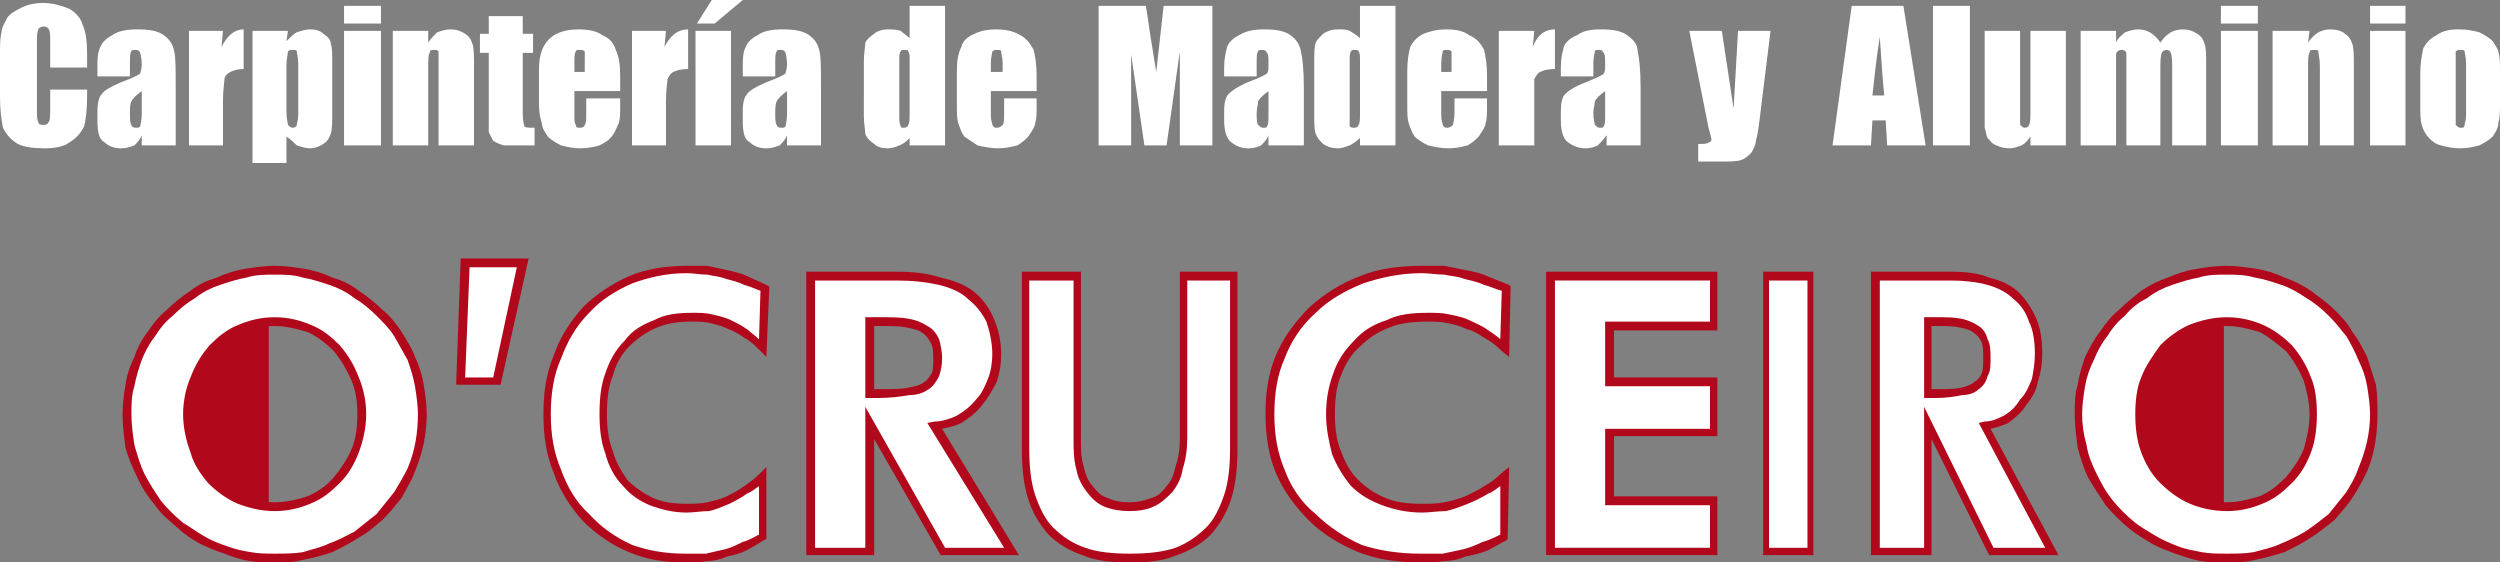
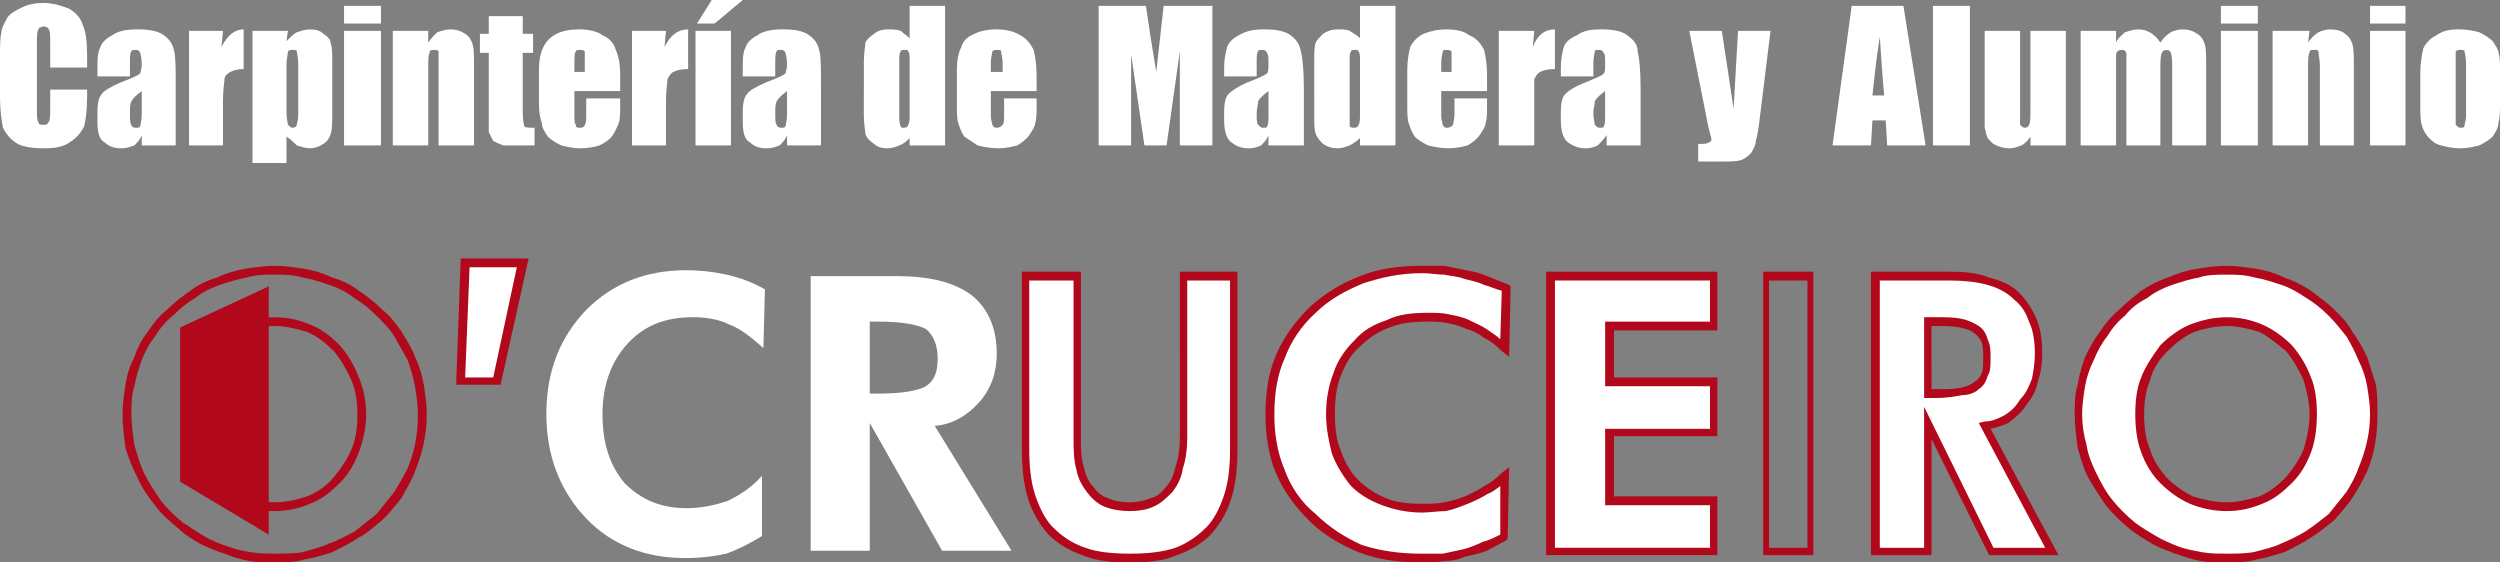
<svg xmlns="http://www.w3.org/2000/svg" version="1.1" id="Capa_1" x="0px" y="0px" width="200px" height="45px" viewBox="0 0 200 45" enable-background="new 0 0 200 45" xml:space="preserve">
  <rect x="0" y="0" width="200" height="45" fill="#808080" stroke="none" />
  <g>
    <path fill="#FFFFFF" d="M6.97,5.404H4.017V3.406c0-0.587,0-0.939-0.12-1.056c0-0.118-0.236-0.235-0.354-0.235   c-0.236,0-0.472,0.118-0.472,0.235C2.953,2.584,2.953,2.937,2.953,3.523v5.171c0,0.587,0,0.939,0.118,1.057   c0,0.235,0.236,0.235,0.354,0.235c0.236,0,0.354,0,0.472-0.235c0.12-0.117,0.12-0.587,0.12-1.174V7.167H6.97v0.469   c0,1.176-0.118,1.998-0.236,2.467c-0.236,0.472-0.592,0.941-1.182,1.293c-0.472,0.352-1.18,0.469-2.008,0.469   c-0.944,0-1.652-0.117-2.126-0.352c-0.59-0.352-0.944-0.821-1.181-1.293C0.118,9.634,0,8.812,0,7.753V4.465   c0-0.824,0-1.411,0.118-1.88c0-0.352,0.236-0.704,0.472-1.176c0.236-0.352,0.708-0.587,1.18-0.822   c0.474-0.235,1.064-0.352,1.654-0.352c0.828,0,1.536,0.235,2.126,0.469c0.59,0.353,0.946,0.822,1.064,1.293   c0.236,0.47,0.354,1.292,0.354,2.35V5.404z M10.395,6.11H7.796V5.404c0-0.704,0-1.174,0.236-1.646   C8.15,3.406,8.506,3.054,8.978,2.819c0.472-0.352,1.18-0.469,2.008-0.469c0.944,0,1.652,0.117,2.126,0.469   c0.472,0.352,0.708,0.704,0.826,1.293c0.118,0.469,0.118,1.409,0.118,2.937v4.582h-2.716V10.81   c-0.118,0.352-0.354,0.587-0.59,0.822c-0.356,0.117-0.592,0.234-1.064,0.234c-0.472,0-0.944-0.117-1.3-0.469   c-0.472-0.235-0.59-0.822-0.59-1.763V8.929c0-0.706,0.118-1.176,0.354-1.411C8.268,7.284,8.86,6.932,9.686,6.58   c0.944-0.352,1.418-0.589,1.537-0.706c0-0.118,0.118-0.352,0.118-0.705c0-0.587-0.118-0.822-0.118-0.939   c-0.118-0.235-0.236-0.235-0.354-0.235c-0.238,0-0.356,0-0.356,0.118c-0.118,0.117-0.118,0.469-0.118,0.939V6.11z M11.341,7.284   c-0.472,0.352-0.71,0.587-0.829,0.822c-0.118,0.237-0.118,0.589-0.118,0.941c0,0.47,0,0.822,0.118,0.939   c0,0.117,0.118,0.235,0.356,0.235c0.236,0,0.236,0,0.354-0.118c0-0.117,0.118-0.469,0.118-0.939V7.284z M17.838,2.467L17.72,3.758   c0.472-0.939,1.062-1.408,1.772-1.408v3.171c-0.474,0-0.829,0.117-1.064,0.234c-0.236,0.118-0.472,0.354-0.472,0.589   c0,0.235-0.118,0.822-0.118,1.761v3.526h-2.716V2.467H17.838z M23.035,2.467l-0.118,0.822c0.354-0.353,0.59-0.587,0.826-0.705   c0.356-0.117,0.71-0.234,1.064-0.234c0.472,0,0.826,0.117,1.063,0.352c0.356,0.234,0.592,0.469,0.592,0.821   c0.118,0.235,0.118,0.824,0.118,1.528v3.877c0,0.822,0,1.409-0.118,1.763c-0.118,0.352-0.236,0.586-0.592,0.821   c-0.354,0.235-0.708,0.352-1.063,0.352s-0.708-0.117-1.064-0.234c-0.236-0.235-0.472-0.47-0.826-0.705v2.115h-2.717V2.467H23.035z    M23.861,5.169c0-0.587-0.118-0.939-0.118-1.056c0-0.118-0.118-0.118-0.354-0.118c-0.118,0-0.236,0-0.354,0.118   c0,0.234-0.118,0.587-0.118,1.056v3.76c0,0.587,0.118,0.939,0.118,1.057c0.118,0.117,0.236,0.235,0.354,0.235   c0.236,0,0.354-0.118,0.354-0.235c0-0.118,0.118-0.352,0.118-0.822V5.169z M30.477,0.47V1.88h-2.953V0.47H30.477z M30.477,2.467   v9.164h-2.953V2.467H30.477z M34.258,2.467v0.939c0.236-0.352,0.472-0.587,0.71-0.822c0.354-0.117,0.708-0.234,1.062-0.234   c0.472,0,0.826,0.117,1.182,0.352c0.354,0.234,0.472,0.469,0.59,0.821c0.118,0.354,0.118,0.941,0.118,1.763v6.345h-2.835V5.286   c0-0.586,0-0.939,0-1.173c-0.118-0.118-0.118-0.118-0.356-0.118c-0.236,0-0.354,0-0.354,0.235   c-0.118,0.117-0.118,0.587-0.118,1.292v6.11h-2.834V2.467H34.258z M41.82,1.292v1.411h0.826V4.23H41.82v4.816   c0,0.705,0.118,0.939,0.118,1.057c0.118,0.118,0.354,0.118,0.826,0.118v1.411h-1.18c-0.592,0-1.064,0-1.3,0   c-0.354-0.118-0.59-0.235-0.826-0.353c-0.118-0.234-0.238-0.469-0.356-0.704c0-0.237,0-0.824,0-1.763V4.23h-0.708V2.702h0.708   V1.292H41.82z M49.615,7.284h-3.663v1.998c0,0.352,0,0.586,0.12,0.704c0,0.235,0.118,0.235,0.354,0.235   c0.236,0,0.354-0.118,0.354-0.235c0.118-0.118,0.118-0.47,0.118-0.939V7.871h2.716v0.706c0,0.469,0,0.939-0.118,1.291   c-0.118,0.235-0.236,0.589-0.472,0.941c-0.236,0.352-0.59,0.587-1.064,0.822c-0.354,0.117-0.944,0.234-1.534,0.234   c-0.592,0-1.064-0.117-1.537-0.234c-0.472-0.235-0.826-0.47-1.062-0.705c-0.238-0.352-0.474-0.706-0.474-1.059   c-0.118-0.352-0.236-0.822-0.236-1.526V5.639c0-0.822,0.118-1.409,0.354-1.88c0.236-0.469,0.592-0.822,1.064-1.056   c0.472-0.235,1.063-0.352,1.772-0.352c0.708,0,1.417,0.117,1.891,0.469c0.59,0.235,0.944,0.704,1.062,1.176   c0.236,0.47,0.354,1.174,0.354,1.996V7.284z M46.781,5.756V5.052c0-0.47,0-0.705,0-0.939c-0.118-0.118-0.236-0.118-0.354-0.118   c-0.236,0-0.354,0-0.354,0.118c-0.12,0.117-0.12,0.469-0.12,0.939v0.704H46.781z M53.278,2.467L53.16,3.758   c0.472-0.939,1.063-1.408,1.891-1.408v3.171c-0.592,0-0.946,0.117-1.183,0.234c-0.236,0.118-0.354,0.354-0.472,0.589   c0,0.235-0.118,0.822-0.118,1.761v3.526h-2.717V2.467H53.278z M58.476,2.467v9.164h-2.835V2.467H58.476z M59.422,0l-2.245,1.88   h-1.418L56.939,0H59.422z M62.021,6.11h-2.599V5.404c0-0.704,0-1.174,0.236-1.646c0.118-0.352,0.472-0.704,0.944-0.939   c0.472-0.352,1.182-0.469,2.008-0.469c0.944,0,1.654,0.117,2.126,0.469s0.708,0.704,0.826,1.293   c0.118,0.469,0.118,1.409,0.118,2.937v4.582h-2.717V10.81c-0.118,0.352-0.354,0.587-0.59,0.822   c-0.354,0.117-0.59,0.234-1.064,0.234c-0.472,0-0.944-0.117-1.298-0.469c-0.472-0.235-0.59-0.822-0.59-1.763V8.929   c0-0.706,0.118-1.176,0.354-1.411c0.118-0.235,0.708-0.587,1.534-0.939c0.946-0.352,1.418-0.589,1.537-0.706   c0-0.118,0.118-0.352,0.118-0.705c0-0.587-0.118-0.822-0.118-0.939c-0.118-0.235-0.236-0.235-0.354-0.235   c-0.236,0-0.354,0-0.354,0.118c-0.118,0.117-0.118,0.469-0.118,0.939V6.11z M62.964,7.284c-0.472,0.352-0.708,0.587-0.826,0.822   c-0.118,0.237-0.118,0.589-0.118,0.941c0,0.47,0,0.822,0.118,0.939c0,0.117,0.118,0.235,0.354,0.235c0.236,0,0.236,0,0.354-0.118   c0-0.117,0.118-0.469,0.118-0.939V7.284z" />
    <path fill="#FFFFFF" d="M75.605,0.47v11.162h-2.835v-0.587c-0.236,0.234-0.474,0.469-0.828,0.587   c-0.236,0.117-0.59,0.234-0.944,0.234c-0.472,0-0.829-0.117-1.064-0.352c-0.354-0.235-0.59-0.469-0.708-0.821   c0-0.235-0.118-0.824-0.118-1.411V4.934c0-0.704,0.118-1.176,0.118-1.528c0.118-0.235,0.354-0.47,0.708-0.704   c0.236-0.235,0.71-0.352,1.064-0.352c0.354,0,0.708,0,1.062,0.117c0.236,0.235,0.474,0.352,0.71,0.587V0.47H75.605z M72.771,4.817   c0-0.352,0-0.587-0.118-0.704c0-0.118-0.118-0.118-0.238-0.118c-0.236,0-0.354,0-0.354,0.118c-0.118,0.117-0.118,0.352-0.118,0.704   v4.465c0,0.352,0,0.586,0.118,0.821c0,0.118,0.118,0.118,0.236,0.118c0.238,0,0.356-0.118,0.356-0.235   c0.118-0.118,0.118-0.47,0.118-0.939V4.817z M82.929,7.284h-3.661v1.998c0,0.352,0.118,0.586,0.118,0.704   c0.118,0.235,0.236,0.235,0.354,0.235c0.236,0,0.354-0.118,0.472-0.235c0.118-0.118,0.118-0.47,0.118-0.939V7.871h2.599v0.706   c0,0.469,0,0.939-0.118,1.291c0,0.235-0.236,0.589-0.472,0.941c-0.236,0.352-0.59,0.587-0.944,0.822   c-0.474,0.117-0.946,0.234-1.536,0.234s-1.182-0.117-1.654-0.234c-0.354-0.235-0.708-0.47-1.063-0.705   c-0.236-0.352-0.356-0.706-0.474-1.059C76.55,9.516,76.55,9.046,76.55,8.342V5.639c0-0.822,0.118-1.409,0.356-1.88   c0.118-0.469,0.472-0.822,1.062-1.056c0.472-0.235,1.064-0.352,1.654-0.352c0.827,0,1.417,0.117,2.009,0.469   c0.472,0.235,0.826,0.704,1.062,1.176c0.118,0.47,0.236,1.174,0.236,1.996V7.284z M80.212,5.756V5.052   c0-0.47-0.118-0.705-0.118-0.939c0-0.118-0.118-0.118-0.354-0.118c-0.118,0-0.236,0-0.354,0.118c0,0.117-0.118,0.469-0.118,0.939   v0.704H80.212z" />
    <path fill="#FFFFFF" d="M96.988,0.47v11.162h-2.601V4.113l-1.062,7.519h-1.772l-1.063-7.284v7.284h-2.599V0.47h3.779   c0.118,0.704,0.236,1.528,0.354,2.35L92.5,5.756l0.59-5.286H96.988z M100.533,6.11h-2.601V5.404c0-0.704,0.118-1.174,0.236-1.646   c0.118-0.352,0.472-0.704,0.946-0.939c0.59-0.352,1.182-0.469,2.008-0.469c0.944,0,1.652,0.117,2.125,0.469   c0.472,0.352,0.708,0.704,0.826,1.293c0.118,0.469,0.235,1.409,0.235,2.937v4.582h-2.832V10.81   c-0.118,0.352-0.354,0.587-0.59,0.822c-0.236,0.117-0.59,0.234-0.946,0.234c-0.59,0-0.944-0.117-1.418-0.469   c-0.354-0.235-0.59-0.822-0.59-1.763V8.929c0-0.706,0.118-1.176,0.354-1.411s0.71-0.587,1.536-0.939   c0.946-0.352,1.418-0.589,1.537-0.706c0.118-0.118,0.118-0.352,0.118-0.705c0-0.587,0-0.822-0.118-0.939   c-0.118-0.235-0.236-0.235-0.354-0.235c-0.236,0-0.354,0-0.354,0.118c-0.118,0.117-0.118,0.469-0.118,0.939V6.11z M101.478,7.284   c-0.473,0.352-0.708,0.587-0.826,0.822c0,0.237-0.118,0.589-0.118,0.941c0,0.47,0,0.822,0.118,0.939   c0.118,0.117,0.236,0.235,0.354,0.235c0.236,0,0.354,0,0.354-0.118c0.118-0.117,0.118-0.469,0.118-0.939V7.284z M111.636,0.47   v11.162h-2.837v-0.587c-0.236,0.234-0.59,0.469-0.826,0.587c-0.354,0.117-0.59,0.234-0.944,0.234c-0.472,0-0.826-0.117-1.18-0.352   c-0.236-0.235-0.473-0.469-0.591-0.821c-0.117-0.235-0.117-0.824-0.117-1.411V4.934c0-0.704,0-1.176,0.117-1.528   c0.118-0.235,0.354-0.47,0.591-0.704c0.354-0.235,0.708-0.352,1.18-0.352c0.354,0,0.708,0,0.944,0.117   c0.354,0.235,0.59,0.352,0.826,0.587V0.47H111.636z M108.799,4.817c0-0.352,0-0.587-0.118-0.704c0-0.118-0.118-0.118-0.354-0.118   c-0.118,0-0.236,0-0.236,0.118c-0.118,0.117-0.118,0.352-0.118,0.704v4.465c0,0.352,0,0.586,0,0.821   c0.118,0.118,0.236,0.118,0.354,0.118c0.235,0,0.354-0.118,0.354-0.235c0.118-0.118,0.118-0.47,0.118-0.939V4.817z M118.961,7.284   h-3.662v1.998c0,0.352,0.118,0.586,0.118,0.704c0.117,0.235,0.235,0.235,0.354,0.235c0.236,0,0.354-0.118,0.473-0.235   c0-0.118,0.117-0.47,0.117-0.939V7.871h2.601v0.706c0,0.469,0,0.939-0.117,1.291c0,0.235-0.236,0.589-0.473,0.941   c-0.236,0.352-0.59,0.587-0.948,0.822c-0.472,0.117-0.944,0.234-1.534,0.234s-1.181-0.117-1.652-0.234   c-0.472-0.235-0.826-0.47-1.066-0.705c-0.236-0.352-0.354-0.706-0.472-1.059c-0.118-0.352-0.118-0.822-0.118-1.526V5.639   c0-0.822,0.118-1.409,0.236-1.88c0.235-0.469,0.594-0.822,1.065-1.056c0.591-0.235,1.181-0.352,1.771-0.352   c0.826,0,1.417,0.117,1.889,0.469c0.594,0.235,0.948,0.704,1.185,1.176c0.118,0.47,0.235,1.174,0.235,1.996V7.284z M116.125,5.756   V5.052c0-0.47,0-0.705,0-0.939c-0.118-0.118-0.236-0.118-0.354-0.118c-0.236,0-0.354,0-0.354,0.118   c0,0.117-0.118,0.469-0.118,0.939v0.704H116.125z M122.742,2.467l-0.118,1.291c0.354-0.939,0.944-1.408,1.771-1.408v3.171   c-0.59,0-0.944,0.117-1.18,0.234c-0.236,0.118-0.354,0.354-0.473,0.589c0,0.235,0,0.822,0,1.761v3.526h-2.837V2.467H122.742z    M127.468,6.11h-2.601V5.404c0-0.704,0.117-1.174,0.235-1.646c0.118-0.352,0.473-0.704,1.063-0.939   c0.477-0.352,1.066-0.469,1.893-0.469c0.944,0,1.652,0.117,2.124,0.469c0.473,0.352,0.83,0.704,0.83,1.293   c0.118,0.469,0.236,1.409,0.236,2.937v4.582h-2.719V10.81c-0.235,0.352-0.472,0.587-0.708,0.822   c-0.236,0.117-0.59,0.234-0.944,0.234c-0.476,0-0.948-0.117-1.42-0.469c-0.354-0.235-0.59-0.822-0.59-1.763V8.929   c0-0.706,0.117-1.176,0.354-1.411s0.708-0.587,1.656-0.939c0.826-0.352,1.417-0.589,1.417-0.706   c0.117-0.118,0.117-0.352,0.117-0.705c0-0.587,0-0.822-0.117-0.939c-0.118-0.235-0.236-0.235-0.354-0.235   c-0.236,0-0.354,0-0.354,0.118c0,0.117-0.117,0.469-0.117,0.939V6.11z M128.411,7.284c-0.472,0.352-0.708,0.587-0.826,0.822   c0,0.237-0.117,0.589-0.117,0.941c0,0.47,0.117,0.822,0.117,0.939c0.118,0.117,0.236,0.235,0.354,0.235   c0.236,0,0.354,0,0.354-0.118c0.117-0.117,0.117-0.469,0.117-0.939V7.284z" />
    <path fill="#FFFFFF" d="M141.643,2.467l-0.826,6.697c-0.118,1.057-0.236,1.763-0.354,2.115c0,0.353-0.235,0.705-0.354,0.939   c-0.236,0.235-0.477,0.472-0.83,0.589c-0.354,0.118-0.944,0.118-1.771,0.118h-1.652v-1.411c0.472,0,0.708,0,0.826-0.117   c0.118,0,0.236-0.118,0.236-0.235s-0.118-0.469-0.236-0.941l-1.539-7.753h2.602l0.943,6.227l0.354-6.227H141.643z" />
    <path fill="#FFFFFF" d="M152.273,0.47l1.774,11.162h-3.073l-0.118-1.998h-1.062l-0.118,1.998h-3.073l1.534-11.162H152.273z    M150.738,7.636c-0.117-1.173-0.235-2.819-0.354-4.699c-0.354,2.232-0.473,3.76-0.59,4.699H150.738z M157.592,0.47v11.162h-2.954   V0.47H157.592z M165.268,2.467v9.164h-2.832v-0.705c-0.236,0.352-0.473,0.587-0.712,0.705c-0.354,0.117-0.591,0.234-0.944,0.234   c-0.473,0-0.826-0.117-1.063-0.234c-0.354-0.118-0.473-0.353-0.708-0.587c-0.118-0.235-0.118-0.47-0.236-0.824   c0-0.235,0-0.705,0-1.526V2.467h2.833v6.227c0,0.822,0,1.174,0,1.292c0.118,0.117,0.24,0.235,0.357,0.235   c0.236,0,0.354-0.118,0.354-0.235c0.118-0.118,0.118-0.587,0.118-1.292V2.467H165.268z M169.285,2.467v0.939   c0.118-0.352,0.472-0.587,0.708-0.822c0.354-0.117,0.712-0.234,1.066-0.234c0.708,0,1.298,0.352,1.771,1.056   c0.235-0.352,0.472-0.587,0.826-0.822c0.235-0.117,0.59-0.234,0.944-0.234c0.476,0,0.83,0.117,1.184,0.352   c0.354,0.234,0.473,0.469,0.591,0.821c0.117,0.354,0.117,0.824,0.117,1.646v6.462h-2.718V5.639c0-0.705,0-1.174-0.118-1.409   c0-0.117-0.118-0.235-0.354-0.235c-0.118,0-0.354,0.118-0.354,0.235c-0.118,0.235-0.118,0.704-0.118,1.409v5.993h-2.719V5.874   c0-0.939,0-1.409,0-1.644c-0.118-0.235-0.236-0.235-0.354-0.235s-0.236,0-0.354,0.118c-0.118,0.117-0.118,0.234-0.118,0.352   c0,0.117,0,0.469,0,0.821v6.345h-2.833V2.467H169.285z M180.628,0.47V1.88h-2.955V0.47H180.628z M180.628,2.467v9.164h-2.955V2.467   H180.628z M184.763,2.467l-0.118,0.939c0.236-0.352,0.472-0.587,0.826-0.822c0.236-0.117,0.59-0.234,0.944-0.234   c0.472,0,0.944,0.117,1.18,0.352c0.354,0.234,0.473,0.469,0.591,0.821c0.122,0.354,0.122,0.941,0.122,1.763v6.345h-2.719V5.286   c0-0.586-0.118-0.939-0.118-1.173c0-0.118-0.118-0.118-0.354-0.118c-0.235,0-0.354,0-0.354,0.235   c-0.118,0.117-0.118,0.587-0.118,1.292v6.11h-2.837V2.467H184.763z M192.438,0.47V1.88h-2.833V0.47H192.438z M192.438,2.467v9.164   h-2.833V2.467H192.438z M200,5.756v2.232c0,0.824,0,1.411-0.118,1.763c0,0.47-0.236,0.824-0.472,1.176   c-0.236,0.235-0.591,0.47-1.063,0.705c-0.472,0.117-0.944,0.234-1.538,0.234c-0.591,0-1.063-0.117-1.534-0.234   c-0.473-0.118-0.709-0.353-0.944-0.587c-0.236-0.235-0.473-0.587-0.591-1.059c-0.117-0.352-0.117-0.939-0.117-1.763v-2.35   c0-0.822,0.117-1.409,0.235-1.996c0.236-0.472,0.591-0.824,1.063-1.059c0.472-0.352,1.063-0.469,1.771-0.469   c0.712,0,1.185,0.117,1.656,0.234c0.472,0.235,0.826,0.47,1.063,0.705c0.235,0.352,0.472,0.706,0.472,0.941   C200,4.582,200,5.052,200,5.756L200,5.756z M197.285,5.052c0-0.47-0.118-0.822-0.118-0.939c0-0.118-0.122-0.118-0.357-0.118   c-0.118,0-0.236,0-0.354,0.118c0,0.117,0,0.469,0,0.939v4.112c0,0.47,0,0.704,0,0.822c0.118,0.117,0.236,0.235,0.354,0.235   c0.235,0,0.357,0,0.357-0.235c0-0.118,0.118-0.352,0.118-0.704V5.052z" />
-     <polygon fill-rule="evenodd" clip-rule="evenodd" fill="#B2081B" points="177.909,22.91 170.705,26.198 170.705,38.536    177.909,42.766  " />
    <polygon fill-rule="evenodd" clip-rule="evenodd" fill="#B2081B" points="21.499,22.91 14.411,26.198 14.411,38.536 21.499,42.766     " />
-     <path fill="#FFFFFF" d="M33.786,33.133c0,1.644-0.354,3.056-0.944,4.464c-0.592,1.408-1.418,2.704-2.483,3.761   c-1.18,1.057-2.48,1.878-3.897,2.465c-1.418,0.587-2.955,0.825-4.489,0.825c-1.3,0-2.719-0.238-3.899-0.59   c-1.3-0.471-2.48-1.175-3.663-1.996c-1.298-1.174-2.362-2.469-3.188-3.995c-0.71-1.526-1.064-3.173-1.064-4.934   c0-1.526,0.236-3.057,0.828-4.465c0.59-1.409,1.535-2.587,2.599-3.644c1.18-1.173,2.363-1.997,3.899-2.584   c1.417-0.587,2.953-0.822,4.489-0.822c1.534,0,3.071,0.235,4.489,0.822c1.535,0.587,2.717,1.411,3.897,2.584   c1.064,1.057,2.008,2.234,2.483,3.644C33.432,30.076,33.786,31.606,33.786,33.133L33.786,33.133z M21.973,40.536   c2.008,0,3.661-0.709,4.961-2.117c1.298-1.409,2.009-3.174,2.009-5.286c0-2.117-0.71-3.878-2.009-5.287   c-1.3-1.412-2.953-2.116-4.961-2.116c-2.009,0-3.663,0.704-4.963,2.116c-1.298,1.409-2.008,3.17-2.008,5.287   c0,2.112,0.71,3.877,2.008,5.286C18.31,39.827,19.964,40.536,21.973,40.536L21.973,40.536z" />
    <path fill="#B2081B" d="M34.14,33.133c0,1.644-0.354,3.173-0.944,4.582c-0.236,0.704-0.71,1.408-1.064,2.112   c-0.472,0.591-0.944,1.178-1.534,1.765c-0.592,0.47-1.183,1.057-1.891,1.409c-0.71,0.469-1.418,0.821-2.126,1.174   c-0.71,0.234-1.536,0.473-2.245,0.591C23.507,45,22.799,45,21.973,45c-0.71,0-1.418,0-2.009-0.117   c-0.71-0.117-1.418-0.353-2.008-0.591c-0.71-0.234-1.3-0.47-2.008-0.822c-0.59-0.352-1.183-0.704-1.654-1.173   c-0.708-0.588-1.417-1.175-1.891-1.879c-0.59-0.708-1.062-1.413-1.417-2.234c-0.356-0.704-0.71-1.525-0.946-2.348   c-0.118-0.942-0.236-1.765-0.236-2.703c0-0.822,0.118-1.644,0.236-2.353c0.118-0.821,0.354-1.525,0.71-2.229   c0.236-0.705,0.59-1.409,1.062-2c0.472-0.704,0.944-1.291,1.537-1.761c0.59-0.587,1.18-1.057,1.891-1.527   c0.59-0.47,1.298-0.822,2.126-1.057c0.708-0.352,1.534-0.587,2.244-0.704c0.826-0.12,1.535-0.237,2.363-0.237   c0.826,0,1.534,0.117,2.362,0.237c0.708,0.117,1.535,0.352,2.245,0.704c0.826,0.235,1.534,0.587,2.126,1.057   c0.708,0.471,1.298,0.94,1.891,1.527c0.59,0.47,1.062,1.057,1.534,1.761c0.354,0.591,0.828,1.295,1.064,2   c0.354,0.704,0.59,1.525,0.708,2.229C34.022,31.606,34.14,32.311,34.14,33.133L34.14,33.133z M32.604,37.479   c0.592-1.408,0.828-2.821,0.828-4.347c0-0.705-0.118-1.526-0.236-2.234c-0.118-0.704-0.354-1.409-0.592-2.113   c-0.354-0.587-0.708-1.291-1.063-1.878c-0.354-0.591-0.944-1.178-1.418-1.647c-0.59-0.587-1.18-1.057-1.771-1.408   c-0.592-0.472-1.3-0.824-2.008-1.059c-0.71-0.235-1.418-0.469-2.126-0.587c-0.71-0.235-1.537-0.235-2.245-0.235   c-0.71,0-1.537,0-2.245,0.235c-0.71,0.118-1.418,0.352-2.126,0.587c-0.71,0.235-1.418,0.587-2.008,1.059   c-0.592,0.352-1.183,0.821-1.772,1.408c-0.59,0.47-1.064,1.057-1.418,1.647c-0.472,0.587-0.826,1.291-1.062,1.878   c-0.236,0.704-0.472,1.409-0.59,2.113c-0.238,0.708-0.238,1.529-0.238,2.234c0,0.821,0.118,1.644,0.238,2.465   c0.236,0.825,0.472,1.646,0.826,2.352c0.354,0.704,0.826,1.408,1.3,2.116c0.472,0.588,1.062,1.175,1.771,1.761   c0.592,0.353,1.064,0.705,1.654,1.057c0.59,0.353,1.182,0.587,1.891,0.822c0.59,0.234,1.18,0.353,1.89,0.47   c0.59,0.117,1.298,0.117,1.891,0.117c0.708,0,1.534,0,2.245-0.117c0.708-0.235,1.416-0.353,2.126-0.705   c0.708-0.234,1.298-0.587,2.008-0.938c0.59-0.47,1.18-0.939,1.771-1.409c0.474-0.586,0.946-1.178,1.418-1.765   C31.896,38.771,32.25,38.184,32.604,37.479L32.604,37.479z M21.973,40.184c0.944,0,1.888-0.239,2.599-0.474   c0.826-0.353,1.536-0.822,2.126-1.526c0.59-0.704,1.062-1.408,1.416-2.229c0.356-0.826,0.474-1.766,0.474-2.821   c0-0.939-0.118-1.883-0.474-2.704c-0.354-0.822-0.826-1.644-1.416-2.348c-0.59-0.587-1.3-1.174-2.126-1.53   c-0.828-0.234-1.654-0.47-2.599-0.47c-0.946,0-1.772,0.235-2.601,0.47c-0.826,0.356-1.535,0.943-2.126,1.53   c-0.59,0.704-1.063,1.408-1.417,2.348c-0.354,0.821-0.472,1.765-0.472,2.704c0,1.056,0.118,1.995,0.472,2.821   c0.354,0.821,0.708,1.525,1.417,2.229c0.592,0.704,1.3,1.174,2.126,1.526C20.083,39.944,21.027,40.184,21.973,40.184L21.973,40.184   z M24.808,40.301c-0.826,0.353-1.772,0.587-2.834,0.587c-1.064,0-2.009-0.234-2.955-0.587c-0.826-0.356-1.652-0.943-2.363-1.647   c-0.59-0.704-1.18-1.526-1.416-2.465c-0.356-0.943-0.592-2-0.592-3.056c0-1.057,0.236-2.117,0.592-2.938   c0.354-0.939,0.826-1.761,1.534-2.583c0.71-0.704,1.418-1.295,2.362-1.647c0.828-0.352,1.772-0.587,2.837-0.587   c1.062,0,2.008,0.235,2.834,0.587c0.944,0.353,1.654,0.943,2.363,1.647c0.708,0.822,1.182,1.644,1.536,2.583   c0.354,0.821,0.59,1.882,0.59,2.938c0,1.056-0.236,2.112-0.59,3.056c-0.354,0.938-0.828,1.761-1.536,2.465   C26.462,39.357,25.752,39.944,24.808,40.301L24.808,40.301z" />
    <polygon fill="#FFFFFF" points="36.856,30.546 37.212,21.03 41.82,21.03 39.693,30.546  " />
    <path fill="#B2081B" d="M36.502,30.429l0.354-9.751h5.435L40.047,30.78h-3.545V30.429z M37.566,21.382l-0.354,8.813h2.245   l1.889-8.813H37.566z" />
    <path fill="#FFFFFF" d="M61.074,27.846c-0.944-0.821-1.771-1.529-2.717-1.882c-0.944-0.47-2.008-0.587-2.953-0.587   c-2.245,0-3.899,0.704-5.199,2.117c-1.298,1.408-2.006,3.286-2.006,5.639c0,2.348,0.59,4.111,1.77,5.521   c1.301,1.291,2.837,2,4.963,2c1.18,0,2.245-0.235,3.307-0.588c0.944-0.473,1.891-1.061,2.717-1.999v4.816   c-0.944,0.587-1.891,1.057-2.834,1.409c-1.063,0.238-2.126,0.355-3.307,0.355c-3.19,0-5.907-1.061-7.916-3.173   c-2.126-2.234-3.191-5.052-3.191-8.342c0-3.409,1.064-6.108,3.191-8.343c2.126-2.115,4.725-3.171,8.034-3.171   c1.063,0,2.126,0.118,3.189,0.352c1.062,0.235,2.008,0.587,3.07,1.174L61.074,27.846z" />
-     <path fill="#B2081B" d="M60.838,28.081c-0.472-0.47-0.826-0.822-1.298-1.057c-0.474-0.356-0.946-0.591-1.3-0.708   c-0.472-0.235-0.944-0.353-1.418-0.47c-0.472-0.117-0.944-0.117-1.417-0.117c-1.064,0-2.008,0.117-2.834,0.469   c-0.829,0.353-1.537,0.826-2.247,1.53c-0.59,0.587-1.063,1.409-1.298,2.348c-0.354,0.822-0.472,1.883-0.472,3.057   c0,1.056,0.118,2.112,0.472,2.938c0.236,0.938,0.708,1.644,1.18,2.348c0.592,0.586,1.3,1.057,2.008,1.408   c0.828,0.356,1.654,0.474,2.719,0.474c0.59,0,1.063,0,1.652-0.117c0.474-0.118,1.064-0.239,1.537-0.474   c0.472-0.234,0.944-0.47,1.418-0.822c0.354-0.234,0.826-0.587,1.298-1.056l0.472-0.47c0,1.878,0,3.878,0,5.756l-0.236,0.117   c-0.354,0.234-0.944,0.587-1.417,0.822c-0.474,0.234-0.946,0.352-1.536,0.473c-0.472,0.235-1.063,0.353-1.537,0.353   C55.995,45,55.405,45,54.814,45c-1.654,0-3.073-0.234-4.491-0.825c-1.417-0.588-2.599-1.409-3.661-2.466   c-1.064-1.173-1.89-2.469-2.362-3.877c-0.592-1.409-0.828-2.938-0.828-4.699s0.236-3.291,0.828-4.699   c0.472-1.409,1.298-2.704,2.362-3.878c1.063-1.059,2.363-1.88,3.661-2.467c1.418-0.587,2.955-0.824,4.609-0.824   c0.59,0,1.063,0,1.652,0c0.592,0.117,1.064,0.237,1.654,0.354c0.472,0.118,1.064,0.235,1.537,0.47s1.062,0.469,1.534,0.704   l0.238,0.118l-0.238,5.641L60.838,28.081z M59.894,26.434c0.236,0.234,0.59,0.474,0.826,0.708l0.118-3.879   c-0.354-0.118-0.826-0.353-1.298-0.47c-0.474-0.235-0.946-0.352-1.418-0.469c-0.59-0.235-1.063-0.235-1.537-0.353   c-0.59,0-1.062-0.117-1.652-0.117c-1.654,0-3.073,0.352-4.371,0.822c-1.3,0.587-2.482,1.293-3.427,2.349   c-1.062,1.057-1.772,2.353-2.245,3.644c-0.59,1.291-0.826,2.821-0.826,4.465s0.236,3.056,0.826,4.464   c0.472,1.291,1.183,2.587,2.245,3.525c0.944,1.057,2.126,1.879,3.427,2.465c1.298,0.471,2.717,0.705,4.253,0.705   c0.59,0,1.181,0,1.652,0c0.472-0.117,1.064-0.234,1.537-0.353c0.472-0.117,0.944-0.353,1.418-0.587   c0.472-0.117,0.826-0.352,1.298-0.587v-3.878c-0.354,0.235-0.59,0.47-0.944,0.588c-0.472,0.352-0.946,0.59-1.418,0.825   c-0.59,0.235-1.062,0.47-1.654,0.587c-0.59,0-1.18,0.117-1.771,0.117c-1.064,0-2.008-0.234-2.955-0.587   c-0.826-0.353-1.534-0.825-2.126-1.53c-0.708-0.704-1.18-1.644-1.417-2.582c-0.356-0.943-0.474-2-0.474-3.173   c0-1.292,0.118-2.353,0.474-3.291c0.354-1.057,0.826-1.879,1.534-2.583c0.592-0.825,1.418-1.295,2.363-1.646   c0.828-0.471,1.891-0.588,3.073-0.588c0.472,0,1.062,0,1.534,0.117c0.474,0.118,1.064,0.235,1.537,0.471   C58.948,25.847,59.422,26.081,59.894,26.434L59.894,26.434z" />
    <path fill="#FFFFFF" d="M80.92,44.058h-5.551L69.58,33.837v10.221h-4.725V22.088h6.852c2.599,0,4.607,0.469,6.025,1.528   c1.3,1.057,2.008,2.582,2.008,4.699c0,1.526-0.472,2.817-1.418,3.878c-0.944,1.057-2.126,1.761-3.542,1.878L80.92,44.058z    M69.58,31.489h0.71c1.889,0,3.189-0.239,3.779-0.591c0.71-0.47,0.946-1.175,0.946-2.23c0-1.057-0.354-1.883-0.946-2.352   c-0.708-0.353-1.89-0.587-3.779-0.587h-0.71V31.489z" />
-     <path fill="#B2081B" d="M80.92,44.409h-5.669l-5.317-9.281v9.281h-5.433V21.736h7.206c1.3,0,2.48,0.117,3.545,0.469   c1.062,0.235,2.008,0.587,2.716,1.174c0.708,0.589,1.183,1.293,1.537,2.114c0.354,0.822,0.59,1.765,0.59,2.821   c0,0.822-0.118,1.526-0.354,2.23c-0.354,0.704-0.708,1.295-1.182,1.882c-0.472,0.588-1.063,1.057-1.652,1.409   c-0.474,0.234-0.946,0.352-1.537,0.469l6.144,10.104H80.92z M75.605,43.822h4.725l-6.144-9.985l0.592-0.117   c0.59,0,1.298-0.235,1.771-0.47c0.592-0.353,1.064-0.705,1.536-1.291c0.472-0.47,0.708-1.061,0.946-1.647   c0.236-0.588,0.354-1.292,0.354-1.996c0-0.938-0.236-1.882-0.474-2.586c-0.354-0.705-0.826-1.292-1.417-1.761   c-0.59-0.589-1.418-0.941-2.362-1.176c-1.064-0.235-2.126-0.352-3.427-0.352h-6.498v21.382h4.017V32.545L75.605,43.822z    M69.934,31.133h0.356c0.944,0,1.771,0,2.363-0.117c0.59-0.117,1.062-0.235,1.298-0.47c0.236-0.117,0.354-0.352,0.59-0.704   c0.12-0.235,0.12-0.704,0.12-1.174s0-0.939-0.238-1.291c-0.118-0.235-0.354-0.592-0.59-0.709c-0.236-0.234-0.708-0.352-1.298-0.47   c-0.592-0.117-1.3-0.117-2.245-0.117h-0.356V31.133z M70.29,31.841h-1.064v-6.464h1.064c0.944,0,1.771,0,2.363,0.117   c0.708,0.118,1.18,0.353,1.534,0.587c0.474,0.235,0.71,0.587,0.946,1.061c0.118,0.47,0.236,0.939,0.236,1.526   s-0.118,1.056-0.236,1.408c-0.236,0.47-0.472,0.822-0.828,1.057c-0.354,0.239-0.826,0.474-1.535,0.474   C72.061,31.724,71.234,31.841,70.29,31.841L70.29,31.841z" />
    <path fill="#FFFFFF" d="M98.759,22.088v13.748c0,2.935-0.708,5.169-2.126,6.695c-1.298,1.408-3.425,2.116-6.26,2.116   c-2.836,0-4.845-0.708-6.261-2.116c-1.418-1.526-2.126-3.761-2.126-6.695V22.088h4.135v12.922c0,1.882,0.354,3.173,1.063,4.112   c0.71,0.942,1.772,1.413,3.19,1.413c1.417,0,2.481-0.471,3.189-1.413c0.708-0.939,1.064-2.23,1.064-4.112V22.088H98.759z" />
    <path fill="#B2081B" d="M98.997,22.088v13.748c0,1.526-0.12,2.817-0.474,3.991c-0.354,1.178-0.944,2.117-1.652,2.938   c-0.71,0.704-1.654,1.292-2.718,1.644C93.089,44.883,91.789,45,90.373,45c-1.418,0-2.718-0.117-3.781-0.591   c-1.064-0.352-2.008-0.939-2.716-1.644c-0.71-0.821-1.3-1.761-1.655-2.938c-0.354-1.174-0.472-2.465-0.472-3.991v-14.1h4.725   v13.274c0,0.943,0,1.647,0.236,2.352c0.118,0.587,0.354,1.174,0.708,1.525c0.354,0.47,0.71,0.822,1.183,0.939   c0.472,0.238,1.062,0.356,1.772,0.356c0.59,0,1.181-0.118,1.771-0.356c0.474-0.117,0.828-0.47,1.183-0.939   c0.354-0.352,0.59-0.938,0.708-1.525c0.236-0.704,0.354-1.408,0.354-2.352V21.736h4.609V22.088z M98.405,35.836V22.44H94.98v12.57   c0,0.943-0.118,1.765-0.354,2.469c-0.12,0.821-0.474,1.408-0.829,1.878c-0.472,0.47-0.944,0.943-1.536,1.179   c-0.472,0.234-1.18,0.352-1.889,0.352c-0.71,0-1.418-0.117-2.008-0.352c-0.592-0.235-1.064-0.709-1.418-1.179   c-0.354-0.47-0.708-1.057-0.826-1.761c-0.236-0.821-0.236-1.643-0.236-2.586V22.44h-3.545v13.396c0,1.408,0.118,2.7,0.472,3.757   c0.354,1.061,0.828,1.999,1.418,2.586c0.708,0.704,1.536,1.291,2.599,1.644c0.944,0.353,2.244,0.47,3.544,0.47   c1.417,0,2.599-0.117,3.661-0.47c0.946-0.353,1.772-0.939,2.48-1.644c0.592-0.587,1.064-1.525,1.418-2.586   C98.287,38.536,98.405,37.244,98.405,35.836L98.405,35.836z" />
    <path fill="#FFFFFF" d="M120.378,27.846c-0.944-0.821-1.889-1.529-2.955-1.882c-1.063-0.47-2.124-0.587-3.187-0.587   c-2.364,0-4.253,0.704-5.674,2.117c-1.416,1.408-2.124,3.286-2.124,5.639c0,2.348,0.708,4.111,2.007,5.521   c1.302,1.291,3.072,2,5.319,2c1.18,0,2.479-0.235,3.54-0.588c1.066-0.473,2.129-1.061,3.073-1.999l-0.118,4.816   c-0.944,0.587-2.007,1.057-3.073,1.409c-1.18,0.238-2.36,0.355-3.54,0.355c-3.545,0-6.382-1.061-8.624-3.173   c-2.365-2.234-3.427-5.052-3.427-8.342c0-3.409,1.18-6.108,3.427-8.343c2.242-2.115,5.197-3.171,8.742-3.171   c1.18,0,2.36,0.118,3.422,0.352c1.185,0.235,2.247,0.587,3.31,1.174L120.378,27.846z" />
    <path fill="#B2081B" d="M120.142,28.081c-0.472-0.47-0.944-0.822-1.416-1.057c-0.473-0.356-0.944-0.591-1.421-0.708   c-0.472-0.235-0.944-0.353-1.534-0.47c-0.472-0.117-1.063-0.117-1.534-0.117c-1.185,0-2.247,0.117-3.073,0.469   c-0.943,0.353-1.652,0.826-2.364,1.53c-0.708,0.587-1.18,1.409-1.534,2.348c-0.354,0.822-0.472,1.883-0.472,3.057   c0,1.056,0.117,2.112,0.472,2.938c0.354,0.938,0.708,1.644,1.416,2.348c0.595,0.586,1.303,1.057,2.129,1.408   c0.826,0.356,1.771,0.474,2.955,0.474c0.59,0,1.18,0,1.77-0.117c0.591-0.118,1.063-0.239,1.652-0.474   c0.477-0.234,1.066-0.47,1.539-0.822c0.472-0.234,0.944-0.587,1.416-1.056l0.59-0.47l-0.118,5.756l-0.117,0.117   c-0.473,0.234-1.063,0.587-1.535,0.822c-0.59,0.234-1.18,0.352-1.774,0.473c-0.472,0.235-1.062,0.353-1.652,0.353   C114.944,45,114.236,45,113.646,45c-1.774,0-3.427-0.234-4.966-0.825c-1.416-0.588-2.832-1.409-3.895-2.466   c-1.185-1.173-2.129-2.469-2.719-3.877c-0.59-1.409-0.826-3.056-0.826-4.699c0-1.761,0.236-3.291,0.826-4.699   c0.59-1.409,1.534-2.704,2.719-3.878c1.181-1.059,2.479-1.88,4.013-2.467c1.421-0.587,3.073-0.824,4.966-0.824   c0.59,0,1.18,0,1.77,0c0.591,0.117,1.181,0.237,1.771,0.354c0.595,0.118,1.185,0.235,1.656,0.47   c0.591,0.235,1.181,0.469,1.771,0.704l0.118,0.118l-0.118,5.641L120.142,28.081z M119.079,26.434   c0.354,0.234,0.708,0.474,0.944,0.708l0.118-3.879c-0.472-0.118-0.944-0.353-1.416-0.47c-0.473-0.235-1.063-0.352-1.539-0.469   c-0.59-0.235-1.18-0.235-1.652-0.353c-0.59,0-1.18-0.117-1.77-0.117c-1.775,0-3.31,0.352-4.726,0.822   c-1.42,0.587-2.719,1.293-3.781,2.349c-1.184,1.057-2.01,2.353-2.482,3.644c-0.59,1.291-0.826,2.821-0.826,4.465   s0.236,3.056,0.826,4.464c0.473,1.291,1.299,2.587,2.482,3.525c1.063,1.057,2.361,1.879,3.663,2.465   c1.416,0.471,3.068,0.705,4.726,0.705c0.59,0,1.18,0,1.771,0c0.59-0.117,1.062-0.234,1.652-0.353   c0.472-0.117,1.065-0.353,1.538-0.587c0.472-0.117,0.944-0.352,1.416-0.587v-3.878c-0.354,0.235-0.59,0.47-0.944,0.588   c-0.59,0.352-1.062,0.59-1.656,0.825c-0.59,0.235-1.18,0.47-1.771,0.587c-0.59,0-1.298,0.117-1.888,0.117   c-1.185,0-2.247-0.234-3.191-0.587s-1.774-0.825-2.482-1.53c-0.59-0.704-1.181-1.644-1.534-2.582c-0.236-0.943-0.473-2-0.473-3.173   c0-1.292,0.236-2.353,0.591-3.291c0.354-1.057,0.944-1.879,1.652-2.583c0.712-0.825,1.538-1.295,2.601-1.646   c0.944-0.471,2.006-0.588,3.309-0.588c0.59,0,1.181,0,1.652,0.117c0.59,0.118,1.181,0.235,1.652,0.471   C118.018,25.847,118.607,26.081,119.079,26.434L119.079,26.434z" />
    <polygon fill="#FFFFFF" points="124.041,44.058 124.041,22.088 137.035,22.088 137.035,26.081 128.766,26.081 128.766,30.546    137.035,30.546 137.035,34.541 128.766,34.541 128.766,40.065 137.035,40.065 137.035,44.058  " />
    <path fill="#B2081B" d="M123.687,44.058V21.736h13.703v4.697h-8.27v3.761h8.27v4.699h-8.27v4.816h8.27v4.699h-13.703V44.058z    M124.395,22.44v21.382H136.8v-3.404h-8.389v-6.112h8.389v-3.407h-8.389v-5.169h8.389V22.44H124.395z" />
-     <rect x="141.288" y="22.088" fill="#FFFFFF" width="3.545" height="21.969" />
    <path fill="#B2081B" d="M141.053,44.058V21.736h4.017v22.673h-4.017V44.058z M141.524,22.44v21.382h3.073V22.44H141.524z" />
    <path fill="#FFFFFF" d="M164.088,44.058h-4.726l-5.197-10.221v10.221h-4.135V22.088h6.023c2.364,0,4.135,0.469,5.315,1.528   c1.185,1.057,1.774,2.582,1.774,4.699c0,1.526-0.472,2.817-1.298,3.878c-0.831,1.057-1.774,1.761-3.073,1.878L164.088,44.058z    M154.165,31.489h0.709c1.652,0,2.718-0.239,3.309-0.591c0.472-0.47,0.826-1.175,0.826-2.23c0-1.057-0.354-1.883-0.944-2.352   c-0.59-0.353-1.656-0.587-3.19-0.587h-0.709V31.489z" />
    <path fill="#B2081B" d="M164.088,44.409h-4.961l-4.607-9.281v9.281h-4.843V21.736h6.377c1.181,0,2.247,0.117,3.073,0.469   c0.944,0.235,1.771,0.587,2.36,1.174c0.594,0.589,1.066,1.293,1.42,2.114c0.354,0.822,0.473,1.765,0.473,2.821   c0,0.822-0.118,1.526-0.354,2.23c-0.118,0.704-0.472,1.295-0.944,1.882c-0.357,0.588-0.948,1.057-1.42,1.409   c-0.473,0.234-0.944,0.352-1.417,0.469l5.434,10.104H164.088z M159.48,43.822h4.135l-5.314-9.985l0.472-0.117   c0.59,0,1.063-0.235,1.534-0.47c0.591-0.353,0.944-0.705,1.299-1.291c0.476-0.47,0.712-1.061,0.948-1.647   c0.118-0.588,0.235-1.292,0.235-1.996c0-0.938-0.117-1.882-0.472-2.586c-0.236-0.705-0.594-1.292-1.185-1.761   c-0.59-0.589-1.298-0.941-2.124-1.176s-1.893-0.352-2.955-0.352h-5.669v21.382h3.545V32.545L159.48,43.822z M154.52,31.133h0.354   c0.826,0,1.416,0,2.006-0.117c0.473-0.117,0.83-0.235,1.066-0.47c0.236-0.117,0.472-0.352,0.59-0.704   c0.118-0.235,0.118-0.704,0.118-1.174s0-0.939-0.118-1.291c-0.118-0.235-0.354-0.592-0.59-0.709   c-0.236-0.234-0.594-0.352-1.185-0.47c-0.472-0.117-1.18-0.117-1.888-0.117h-0.354V31.133z M154.874,31.841h-0.944v-6.464h0.944   c0.826,0,1.416,0,2.006,0.117c0.595,0.118,1.066,0.353,1.421,0.587c0.354,0.235,0.59,0.587,0.708,1.061   c0.235,0.47,0.235,0.939,0.235,1.526s0,1.056-0.235,1.408c-0.118,0.47-0.354,0.822-0.708,1.057   c-0.236,0.239-0.709,0.474-1.303,0.474C156.408,31.724,155.7,31.841,154.874,31.841L154.874,31.841z" />
    <path fill="#FFFFFF" d="M189.96,33.133c0,1.644-0.354,3.056-0.944,4.464s-1.421,2.704-2.482,3.761   c-1.181,1.057-2.479,1.878-3.899,2.465c-1.534,0.587-2.95,0.825-4.489,0.825c-1.416,0-2.714-0.238-4.017-0.59   c-1.298-0.471-2.479-1.175-3.545-1.996c-1.416-1.174-2.479-2.469-3.187-3.995s-1.063-3.173-1.063-4.934   c0-1.526,0.236-3.057,0.826-4.465c0.591-1.409,1.417-2.587,2.597-3.644c1.066-1.173,2.365-1.997,3.781-2.584   c1.538-0.587,3.072-0.822,4.606-0.822c1.539,0,3.073,0.235,4.489,0.822c1.421,0.587,2.719,1.411,3.899,2.584   c1.062,1.057,1.893,2.234,2.482,3.644C189.605,30.076,189.96,31.606,189.96,33.133L189.96,33.133z M178.145,40.536   c2.011,0,3.663-0.709,4.962-2.117c1.302-1.409,1.893-3.174,1.893-5.286c0-2.117-0.591-3.878-1.893-5.287   c-1.417-1.412-3.069-2.116-4.962-2.116c-2.006,0-3.662,0.704-4.961,2.116c-1.416,1.409-2.006,3.17-2.006,5.287   c0,2.112,0.59,3.877,1.888,5.286C174.364,39.827,176.021,40.536,178.145,40.536L178.145,40.536z" />
    <path fill="#B2081B" d="M190.195,33.133c0,1.644-0.235,3.173-0.826,4.582c-0.354,0.704-0.708,1.408-1.184,2.112   c-0.354,0.591-0.944,1.178-1.417,1.765c-0.59,0.47-1.298,1.057-1.888,1.409c-0.708,0.469-1.421,0.821-2.129,1.174   c-0.826,0.234-1.534,0.473-2.242,0.591C179.684,45,178.854,45,178.145,45c-0.708,0-1.416,0-2.124-0.117   c-0.59-0.117-1.303-0.353-2.011-0.591c-0.59-0.234-1.298-0.47-1.888-0.822c-0.591-0.352-1.181-0.704-1.775-1.173   c-0.708-0.588-1.298-1.175-1.888-1.879c-0.473-0.708-0.944-1.413-1.417-2.234c-0.354-0.704-0.59-1.525-0.826-2.348   c-0.122-0.942-0.239-1.765-0.239-2.703c0-0.822,0-1.644,0.239-2.353c0.118-0.821,0.354-1.525,0.591-2.229   c0.354-0.705,0.708-1.409,1.18-2c0.473-0.704,0.944-1.291,1.534-1.761c0.591-0.587,1.185-1.057,1.775-1.527   c0.708-0.47,1.416-0.822,2.124-1.057c0.826-0.352,1.534-0.587,2.364-0.704c0.708-0.12,1.534-0.237,2.36-0.237   c0.709,0,1.539,0.117,2.365,0.237c0.708,0.117,1.534,0.352,2.242,0.704c0.708,0.235,1.421,0.587,2.129,1.057   c0.59,0.471,1.298,0.94,1.888,1.527c0.473,0.47,1.063,1.057,1.417,1.761c0.476,0.591,0.83,1.295,1.184,2   c0.236,0.704,0.473,1.525,0.709,2.229C190.195,31.606,190.195,32.311,190.195,33.133L190.195,33.133z M188.661,37.479   c0.591-1.408,0.944-2.821,0.944-4.347c0-0.705-0.118-1.526-0.236-2.234c-0.117-0.704-0.354-1.409-0.708-2.113   c-0.235-0.587-0.594-1.291-0.948-1.878c-0.472-0.591-0.944-1.178-1.416-1.647c-0.59-0.587-1.181-1.057-1.771-1.408   c-0.712-0.472-1.302-0.824-2.011-1.059c-0.708-0.235-1.416-0.469-2.124-0.587c-0.826-0.235-1.538-0.235-2.247-0.235   c-0.826,0-1.534,0-2.242,0.235c-0.708,0.118-1.42,0.352-2.128,0.587c-0.709,0.235-1.417,0.587-2.007,1.059   c-0.708,0.352-1.303,0.821-1.774,1.408c-0.59,0.47-1.063,1.057-1.416,1.647c-0.473,0.587-0.826,1.291-1.063,1.878   c-0.354,0.704-0.59,1.409-0.708,2.113c-0.118,0.708-0.236,1.529-0.236,2.234c0,0.821,0.118,1.644,0.354,2.465   c0.117,0.825,0.472,1.646,0.826,2.352c0.354,0.704,0.708,1.408,1.298,2.116c0.472,0.588,1.063,1.175,1.774,1.761   c0.473,0.353,1.063,0.705,1.652,1.057c0.59,0.353,1.181,0.587,1.771,0.822c0.59,0.234,1.303,0.353,1.893,0.47   c0.708,0.117,1.298,0.117,2.006,0.117c0.709,0,1.421,0,2.129-0.117c0.826-0.235,1.534-0.353,2.242-0.705   c0.591-0.234,1.299-0.587,1.893-0.938c0.708-0.47,1.299-0.939,1.889-1.409c0.472-0.586,0.944-1.178,1.416-1.765   C188.067,38.771,188.426,38.184,188.661,37.479L188.661,37.479z M178.145,40.184c0.944,0,1.774-0.239,2.601-0.474   c0.826-0.353,1.417-0.822,2.125-1.526c0.59-0.704,1.066-1.408,1.42-2.229c0.236-0.826,0.473-1.766,0.473-2.821   c0-0.939-0.236-1.883-0.473-2.704c-0.354-0.822-0.83-1.644-1.42-2.348c-0.708-0.587-1.416-1.174-2.125-1.53   c-0.826-0.234-1.656-0.47-2.601-0.47c-0.943,0-1.888,0.235-2.596,0.47c-0.831,0.356-1.539,0.943-2.129,1.53   c-0.708,0.704-1.181,1.408-1.416,2.348c-0.354,0.821-0.473,1.765-0.473,2.704c0,1.056,0.118,1.995,0.473,2.821   c0.235,0.821,0.708,1.525,1.298,2.229c0.708,0.704,1.416,1.174,2.129,1.526C176.257,39.944,177.083,40.184,178.145,40.184   L178.145,40.184z M180.981,40.301c-0.826,0.353-1.774,0.587-2.837,0.587c-1.062,0-2.124-0.234-2.95-0.587   c-0.83-0.356-1.656-0.943-2.364-1.647s-1.181-1.526-1.534-2.465c-0.354-0.943-0.473-2-0.473-3.056c0-1.057,0.118-2.117,0.473-2.938   c0.354-0.939,0.943-1.761,1.534-2.583c0.708-0.704,1.534-1.295,2.364-1.647c0.944-0.352,1.889-0.587,2.95-0.587   c1.063,0,2.011,0.235,2.837,0.587c0.826,0.353,1.652,0.943,2.36,1.647c0.713,0.822,1.185,1.644,1.539,2.583   c0.354,0.821,0.472,1.882,0.472,2.938c0,1.056-0.118,2.112-0.472,3.056c-0.354,0.938-0.826,1.761-1.539,2.465   C182.634,39.357,181.926,39.944,180.981,40.301L180.981,40.301z" />
  </g>
</svg>